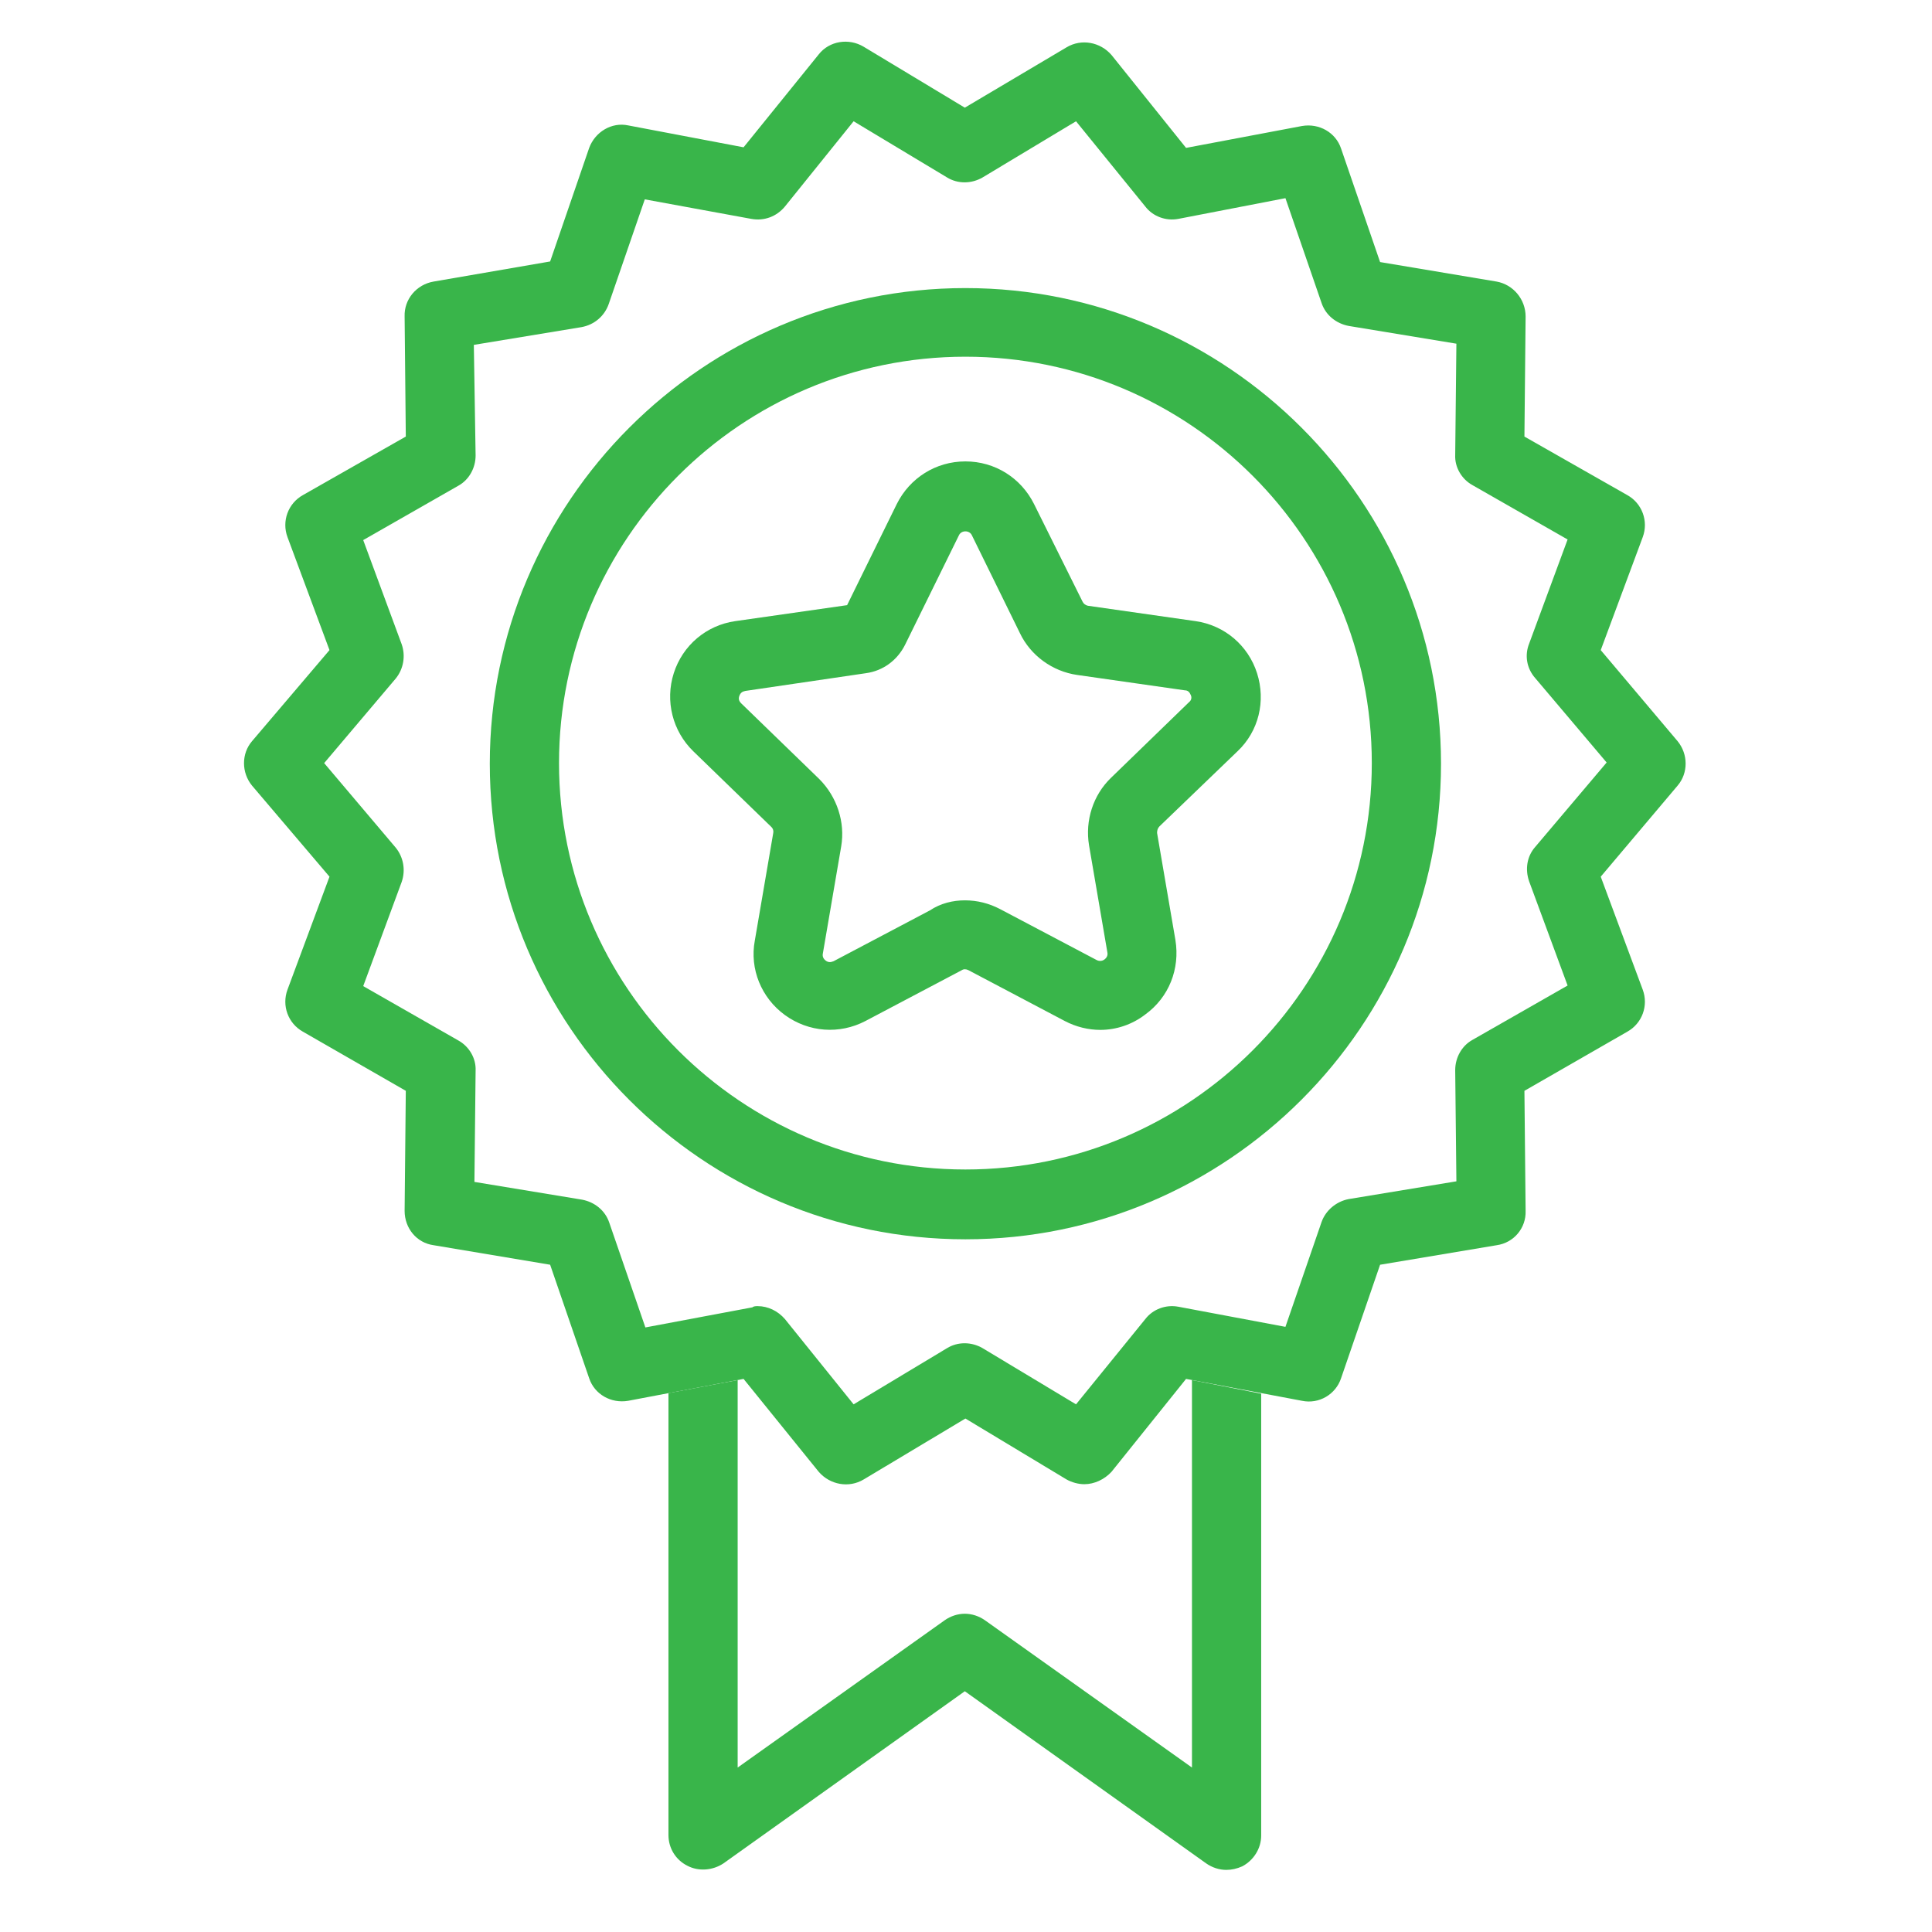
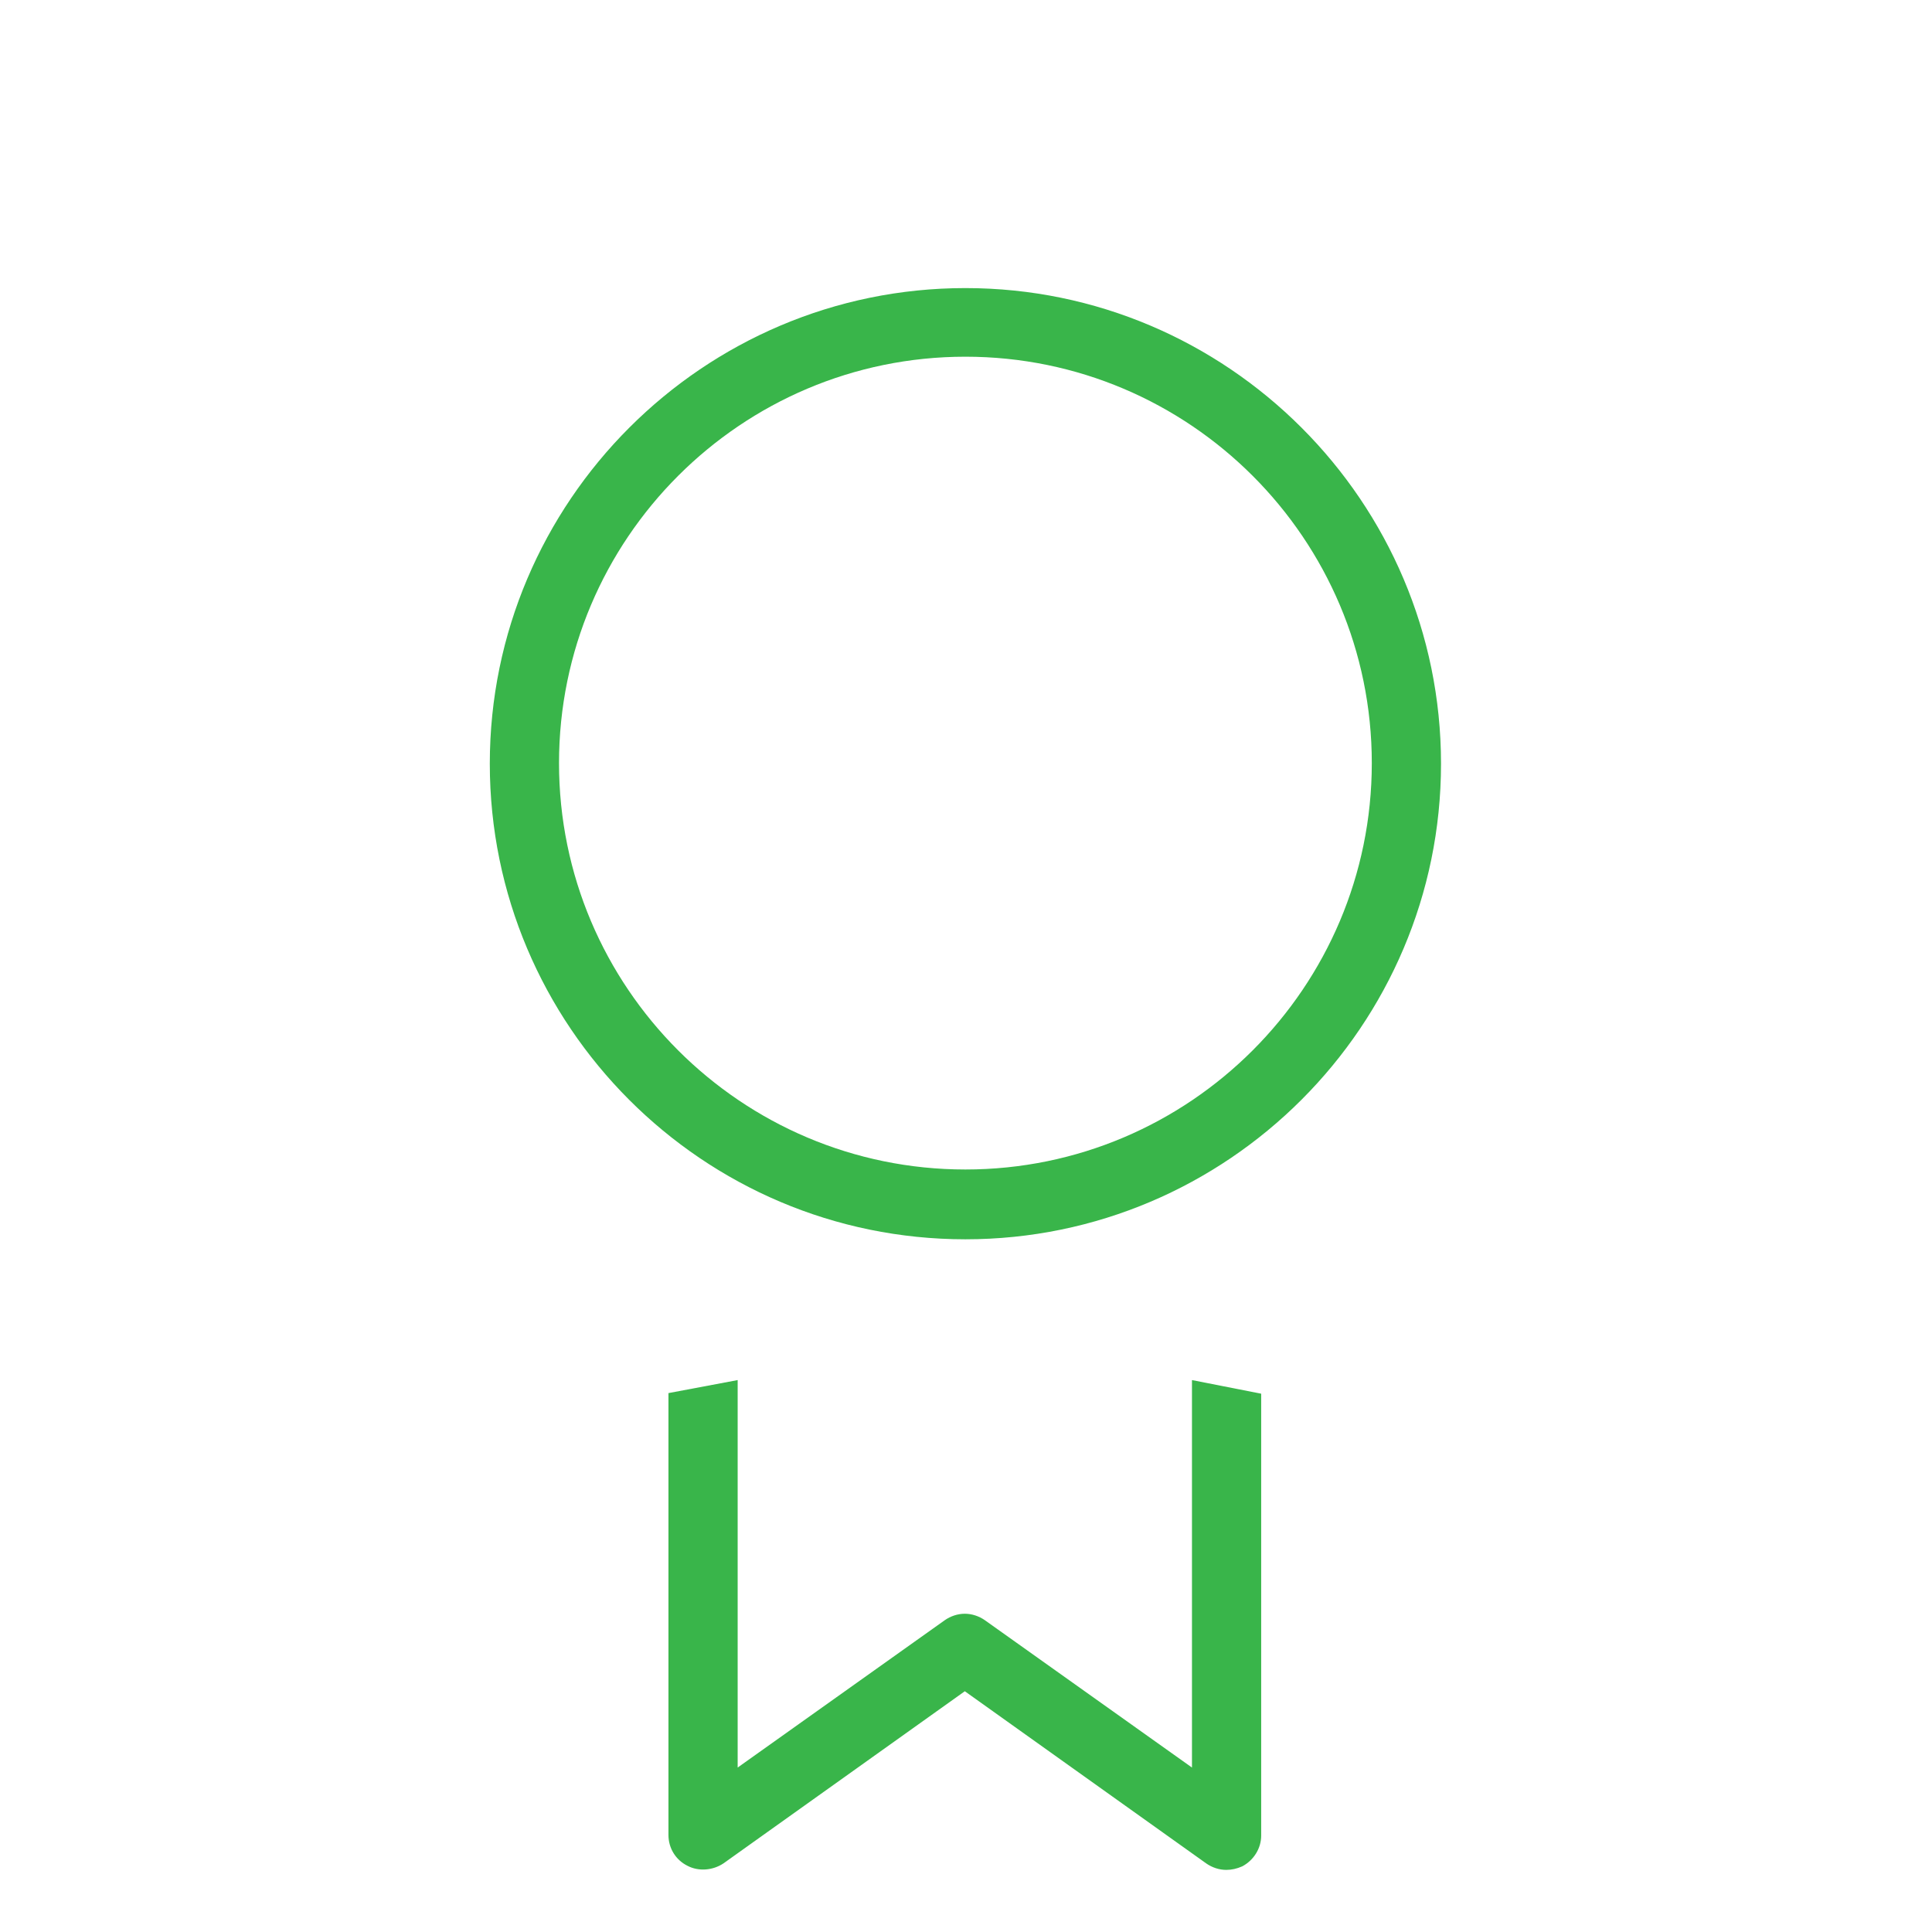
<svg xmlns="http://www.w3.org/2000/svg" version="1.1" id="Layer_1" x="0px" y="0px" viewBox="0 0 326.6 326.6" style="enable-background:new 0 0 326.6 326.6;" xml:space="preserve">
  <style type="text/css">
	.st0{fill:#39B54A;}
</style>
  <g>
-     <path class="st0" d="M183.3,250.9c-1,0-2.1-0.3-3-0.8l-17.1-10.3L146,250.1c-2.5,1.5-5.7,0.9-7.6-1.3l-12.7-15.7l-19.5,3.7   c-2.9,0.5-5.7-1.1-6.6-3.8L93,213.8l-19.7-3.3c-2.9-0.4-4.9-2.9-4.9-5.8l0.2-20.3l-17.4-10c-2.5-1.4-3.6-4.4-2.6-7.1l7.1-19.1   l-13.1-15.4c-1.8-2.2-1.8-5.4,0-7.5l13.1-15.4l-7.1-19.1c-1-2.7,0.1-5.7,2.6-7.1l17.4-9.9l-0.2-20.3c-0.1-2.9,2-5.4,4.9-5.9   L93,44.2l6.6-19.2c1-2.7,3.8-4.4,6.6-3.8l19.5,3.7l12.7-15.7c1.8-2.3,5.1-2.8,7.6-1.3l17.1,10.3L180.3,8c2.5-1.5,5.7-0.9,7.6,1.3   L200.5,25l19.6-3.7c2.9-0.5,5.7,1.1,6.6,3.8l6.6,19.2l19.7,3.3c2.8,0.5,4.9,3,4.9,5.9l-0.2,20.3l17.4,9.9c2.5,1.4,3.6,4.4,2.6,7.1   l-7.1,19.1l13,15.4c1.8,2.2,1.8,5.4,0,7.5l-13,15.4l7.1,19.1c1,2.7-0.1,5.7-2.6,7.1l-17.4,10l0.2,20.3c0.1,2.9-2,5.4-4.9,5.8   l-19.7,3.3l-6.6,19.2c-0.9,2.7-3.7,4.4-6.6,3.8l-19.6-3.7l-12.6,15.7C186.7,250.1,185,250.9,183.3,250.9z M128.1,220.8   c1.7,0,3.4,0.8,4.6,2.2l11.6,14.4l15.8-9.5c1.8-1.1,4.1-1.1,6,0l15.8,9.5l11.7-14.4c1.3-1.7,3.5-2.5,5.6-2.1l18.1,3.4l6.1-17.7   c0.7-2,2.5-3.5,4.6-3.9l18.2-3l-0.2-18.8c0-2.1,1.1-4.1,2.9-5.1l16.1-9.2l-6.5-17.6c-0.7-2-0.4-4.2,1-5.8l12.1-14.3l-12.1-14.3   c-1.4-1.6-1.8-3.8-1-5.8l6.5-17.6l-16.1-9.2c-1.8-1-3-3-2.9-5.1l0.2-18.8l-18.2-3c-2.1-0.4-3.9-1.8-4.6-3.9l-6.1-17.7l-18.1,3.5   c-2.1,0.4-4.3-0.4-5.6-2.1l-11.7-14.4l-15.8,9.5c-1.9,1.1-4.2,1.1-6,0l-15.8-9.5l-11.6,14.4c-1.4,1.7-3.5,2.5-5.7,2.1L109,33.7   l-6.1,17.7c-0.7,2-2.4,3.5-4.6,3.9l-18.2,3L80.4,77c0,2.1-1.1,4.1-2.9,5.1l-16.1,9.2l6.5,17.6c0.7,2,0.3,4.2-1,5.8L54.8,129   l12.1,14.3c1.3,1.6,1.7,3.8,1,5.8l-6.5,17.6l16.1,9.2c1.8,1,3,3,2.9,5.1l-0.2,18.8l18.2,3c2.1,0.4,3.9,1.8,4.6,3.9l6.1,17.7   l18.1-3.4C127.4,220.8,127.8,220.8,128.1,220.8z" />
    <path class="st0" d="M201.5,233.3v65.5l-35-24.9c-1-0.7-2.2-1.1-3.4-1.1c-1.2,0-2.4,0.4-3.4,1.1l-35,24.9v-65.5l-11.7,2.2v74.7   c0,2.2,1.2,4.2,3.2,5.2c1.9,1,4.3,0.8,6.1-0.4l40.8-29.1l40.8,29.1c1,0.7,2.2,1.1,3.4,1.1c0.9,0,1.8-0.2,2.7-0.6   c1.9-1,3.2-3,3.2-5.2v-74.7L201.5,233.3z" />
    <path class="st0" d="M163.2,209.5c-44.4,0-80.4-36.1-80.4-80.4s36.1-80.4,80.4-80.4c44.3,0,80.4,36.1,80.4,80.4   S207.5,209.5,163.2,209.5z M163.2,60.3c-37.9,0-68.7,30.8-68.7,68.7c0,37.9,30.8,68.7,68.7,68.7c37.9,0,68.7-30.8,68.7-68.7   C231.9,91.1,201.1,60.3,163.2,60.3z" />
-     <path class="st0" d="M186,174.1c-2,0-4.1-0.5-6-1.5l-16.3-8.6c-0.4-0.2-0.8-0.2-1.1,0l-16.3,8.6c-4.4,2.3-9.6,1.9-13.6-1   c-4-2.9-6-7.8-5.1-12.6l3.1-18.1c0.1-0.4,0-0.8-0.3-1.1l-13.2-12.8c-3.5-3.4-4.8-8.5-3.3-13.2c1.5-4.7,5.5-8.1,10.4-8.8l18.9-2.7   l8.4-17.1c2.2-4.4,6.6-7.2,11.6-7.2c5,0,9.4,2.8,11.6,7.2l8.2,16.5c0.2,0.4,0.5,0.6,0.9,0.7l18.2,2.6c4.9,0.7,8.9,4.1,10.4,8.8   c1.5,4.7,0.3,9.8-3.3,13.2L196,139.7c-0.3,0.3-0.4,0.7-0.4,1.1l3.1,18.1c0.8,4.9-1.1,9.7-5.1,12.6   C191.4,173.2,188.7,174.1,186,174.1z M163.1,152.2c2.1,0,4.1,0.5,6,1.5l16.3,8.6c0.4,0.2,0.9,0.2,1.3-0.1c0.4-0.3,0.6-0.7,0.5-1.2   l-3.1-18.1c-0.7-4.2,0.7-8.5,3.7-11.4l13.2-12.8c0.4-0.3,0.5-0.8,0.3-1.2c-0.2-0.5-0.5-0.8-1-0.8l-18.2-2.6   c-4.2-0.6-7.9-3.3-9.7-7.1l-8.1-16.5l0,0c-0.4-0.9-1.8-0.9-2.2,0l-9.1,18.5c-1.3,2.6-3.7,4.4-6.6,4.8l-20.4,3   c-0.5,0.1-0.8,0.3-1,0.8c-0.2,0.5-0.1,0.9,0.3,1.3l13.2,12.8c3,3,4.4,7.3,3.7,11.4l-3.1,18.1c-0.1,0.5,0.1,0.9,0.5,1.2   c0.4,0.3,0.8,0.3,1.3,0.1l16.3-8.6C159,152.7,161.1,152.2,163.1,152.2z" />
  </g>
</svg>